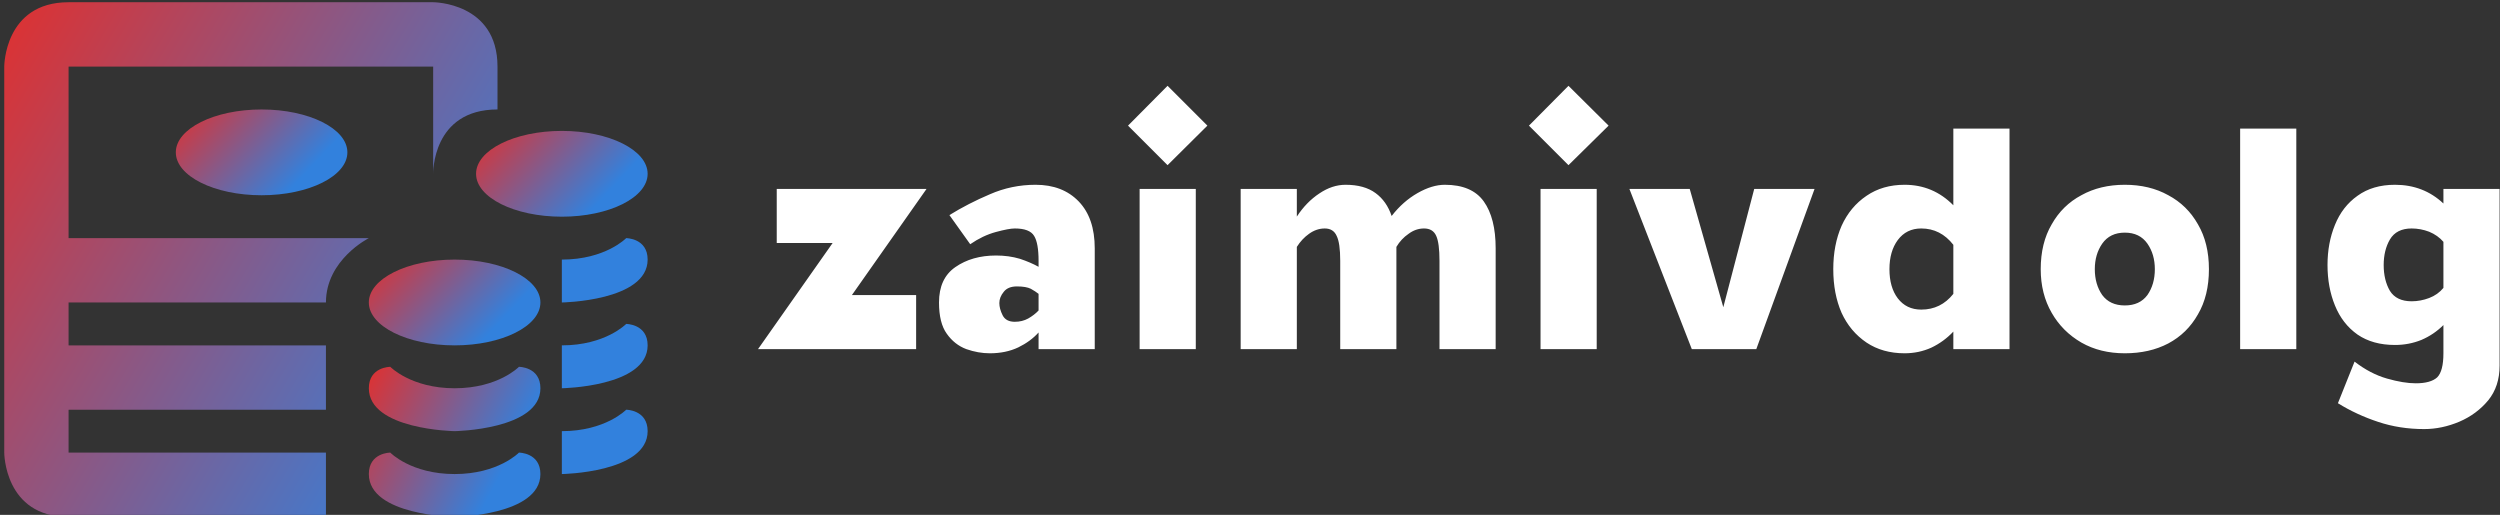
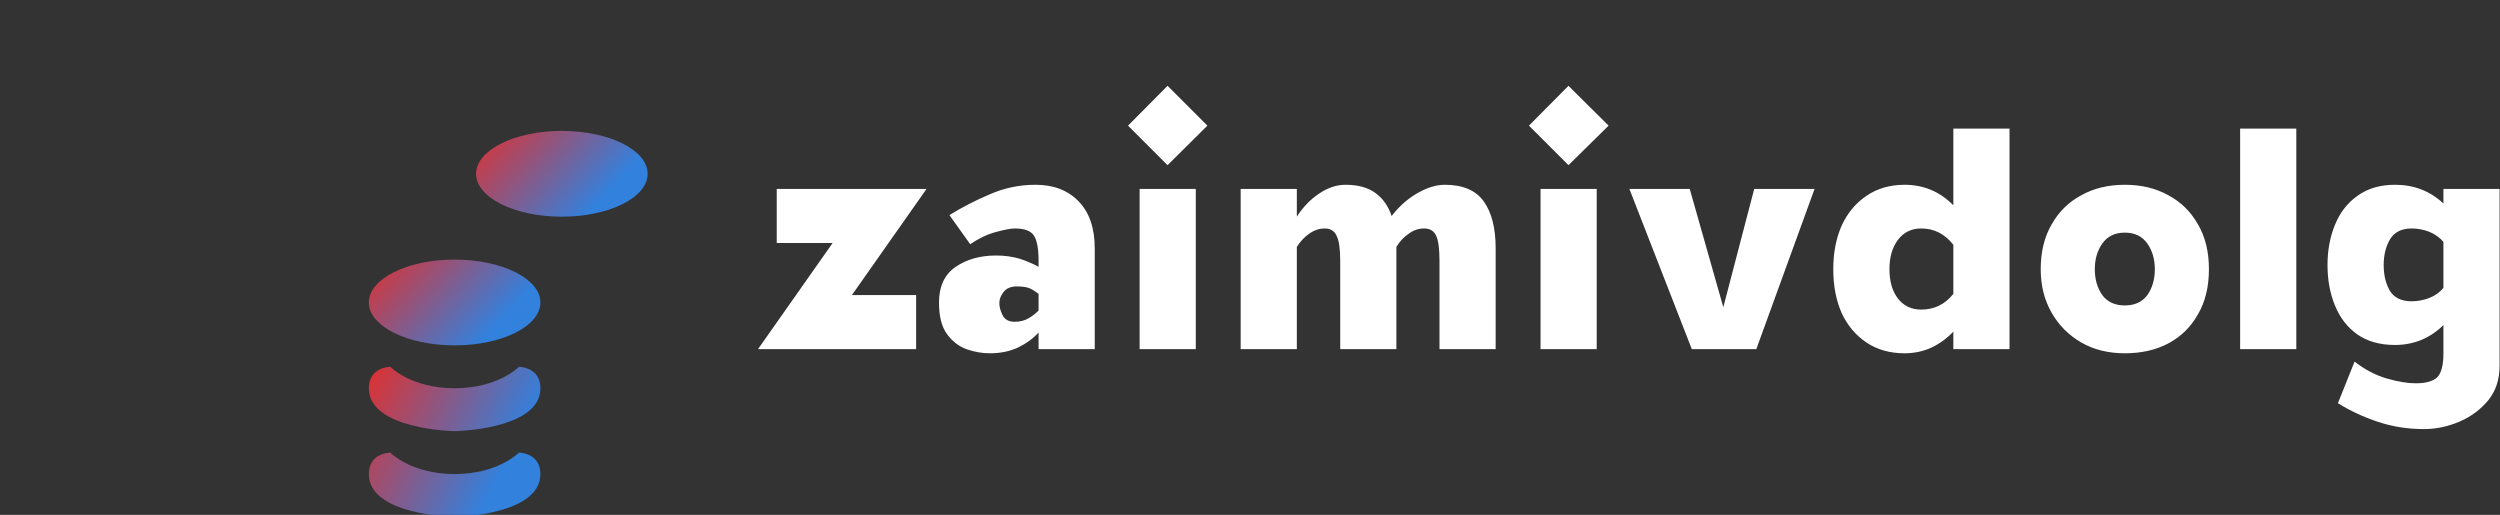
<svg xmlns="http://www.w3.org/2000/svg" data-v-423bf9ae="" viewBox="0 0 437 90" class="iconLeft">
  <rect x="0" y="0" width="437" height="90" fill="#333333" stroke="none" />
  <g data-v-423bf9ae="" id="adf84fcc-86b5-4257-bd4e-799d77c5c3fd" fill="#FFFFFF" transform="matrix(5.195,0,0,5.195,131.774,15)">
    <path d="M0.77 3.47L0.77 5.29L2.65 5.29L0.14 8.86Q1.47 8.86 2.80 8.86Q4.13 8.86 5.46 8.86L5.46 8.86L5.46 7.04L3.30 7.04L5.81 3.47Q4.55 3.47 3.29 3.47Q2.03 3.47 0.77 3.47L0.77 3.47ZM9.58 5.89L9.58 6.09Q9.31 5.94 8.95 5.82Q8.58 5.71 8.15 5.71L8.15 5.71Q7.34 5.71 6.78 6.10Q6.23 6.48 6.23 7.29L6.23 7.29Q6.23 7.98 6.49 8.34Q6.75 8.71 7.15 8.86Q7.55 9.00 7.94 9.00L7.94 9.00Q8.48 9.00 8.90 8.80Q9.31 8.60 9.58 8.30L9.58 8.30L9.58 8.86L11.47 8.86L11.47 5.47Q11.47 4.45 10.93 3.89Q10.39 3.33 9.48 3.33L9.48 3.33Q8.67 3.33 7.94 3.65Q7.21 3.96 6.58 4.35L6.58 4.35L7.28 5.33Q7.70 5.04 8.14 4.92Q8.58 4.80 8.78 4.80L8.78 4.80Q9.28 4.80 9.43 5.05Q9.58 5.29 9.58 5.89L9.58 5.89ZM9.58 7.00L9.58 7.00L9.58 7.56Q9.44 7.71 9.23 7.83Q9.03 7.94 8.78 7.94L8.78 7.94Q8.48 7.94 8.37 7.72Q8.26 7.50 8.26 7.31L8.26 7.31Q8.26 7.11 8.41 6.93Q8.55 6.75 8.85 6.75L8.85 6.75Q9.16 6.75 9.32 6.83Q9.48 6.92 9.58 7.00ZM12.98 3.47L12.98 8.86L14.87 8.86L14.87 3.47L12.98 3.47ZM12.59 1.34L13.92 2.67L15.26 1.34L13.92 0L12.59 1.34ZM16.38 3.47L16.38 8.86L18.27 8.86L18.27 5.42Q18.44 5.15 18.68 4.98Q18.93 4.80 19.21 4.80L19.21 4.80Q19.50 4.80 19.61 5.05Q19.73 5.29 19.73 5.89L19.73 5.89L19.73 8.86L21.62 8.86Q21.62 8.01 21.62 7.14Q21.62 6.27 21.62 5.42L21.62 5.42Q21.78 5.15 22.03 4.98Q22.27 4.80 22.55 4.80L22.55 4.80Q22.85 4.80 22.96 5.05Q23.07 5.29 23.07 5.89L23.07 5.89L23.07 8.86L24.96 8.86L24.96 5.47Q24.96 4.45 24.56 3.89Q24.16 3.33 23.25 3.33L23.25 3.33Q22.82 3.33 22.33 3.61Q21.84 3.89 21.46 4.38L21.46 4.38Q21.29 3.88 20.92 3.61Q20.54 3.33 19.91 3.33L19.91 3.33Q19.46 3.33 19.03 3.62Q18.59 3.91 18.27 4.40L18.27 4.40L18.27 3.47L16.38 3.47ZM26.47 3.47L26.47 8.86L28.36 8.86L28.36 3.47L26.47 3.47ZM26.08 1.34L27.41 2.67L28.76 1.34L27.41 0L26.08 1.34ZM29.46 3.47L31.56 8.86L33.73 8.86L35.69 3.47L33.66 3.47L32.62 7.45L31.49 3.47L29.46 3.47ZM40.36 8.86L42.25 8.86L42.25 1.44L40.36 1.44L40.36 4.02Q39.68 3.33 38.72 3.33L38.72 3.33Q37.98 3.33 37.44 3.70Q36.89 4.07 36.60 4.71Q36.32 5.35 36.32 6.17L36.32 6.17Q36.32 7.00 36.60 7.64Q36.89 8.27 37.44 8.64Q37.98 9.00 38.72 9.00L38.72 9.00Q39.20 9.00 39.62 8.81Q40.04 8.61 40.36 8.27L40.36 8.27L40.36 8.86ZM40.36 5.35L40.36 5.35L40.36 7.00Q39.94 7.53 39.28 7.53L39.28 7.53Q38.78 7.53 38.49 7.15Q38.21 6.78 38.21 6.17L38.21 6.17Q38.21 5.57 38.49 5.19Q38.78 4.80 39.28 4.80L39.28 4.80Q39.93 4.80 40.36 5.35ZM45.12 6.17L45.12 6.17Q45.12 5.67 45.37 5.31Q45.63 4.94 46.13 4.94L46.13 4.94Q46.63 4.94 46.89 5.31Q47.14 5.67 47.14 6.17L47.14 6.17Q47.14 6.68 46.89 7.04Q46.63 7.39 46.13 7.39L46.13 7.39Q45.63 7.39 45.37 7.04Q45.12 6.68 45.12 6.17ZM43.30 6.17L43.30 6.17Q43.30 7.00 43.67 7.64Q44.03 8.27 44.67 8.64Q45.30 9.00 46.13 9.00L46.13 9.00Q46.96 9.00 47.59 8.67Q48.23 8.33 48.59 7.69Q48.96 7.06 48.96 6.17L48.96 6.17Q48.96 5.29 48.59 4.66Q48.23 4.02 47.59 3.68Q46.96 3.33 46.13 3.33L46.13 3.33Q45.30 3.33 44.67 3.68Q44.03 4.02 43.67 4.66Q43.30 5.29 43.30 6.17ZM50.01 1.44L50.01 8.86L51.90 8.86L51.90 1.44L50.01 1.44ZM56.85 8.05L56.85 8.05L56.85 9.00Q56.85 9.60 56.64 9.81Q56.42 10.01 55.92 10.01L55.92 10.01Q55.51 10.01 54.95 9.85Q54.39 9.69 53.86 9.28L53.86 9.28L53.30 10.68Q53.93 11.07 54.66 11.31Q55.38 11.55 56.20 11.55L56.20 11.55Q56.80 11.55 57.39 11.30Q57.97 11.05 58.36 10.58Q58.74 10.11 58.74 9.42L58.74 9.42L58.74 3.47L56.85 3.47L56.85 3.96Q56.18 3.33 55.22 3.33L55.22 3.33Q54.47 3.33 53.96 3.70Q53.45 4.06 53.20 4.68Q52.95 5.29 52.95 6.03L52.95 6.03Q52.95 6.78 53.20 7.39Q53.45 8.01 53.96 8.37Q54.47 8.72 55.22 8.72L55.22 8.72Q55.69 8.72 56.11 8.55Q56.53 8.37 56.85 8.05ZM56.85 5.25L56.85 5.25L56.85 6.80Q56.66 7.03 56.37 7.14Q56.08 7.25 55.78 7.25L55.78 7.25Q55.27 7.25 55.05 6.90Q54.84 6.54 54.84 6.03L54.84 6.03Q54.84 5.53 55.05 5.17Q55.27 4.80 55.78 4.80L55.78 4.80Q56.08 4.80 56.37 4.91Q56.66 5.03 56.85 5.25Z" />
  </g>
  <defs data-v-423bf9ae="">
    <linearGradient id="c7d57b6f-cd22-43ea-9d00-ba53219b92b7" gradientTransform="rotate(25)" x1="0%" y1="0%" x2="100%" y2="0%">
      <stop offset="0%" style="stop-color: rgb(224, 48, 47); stop-opacity: 1;" />
      <stop offset="100%" style="stop-color: rgb(50, 129, 221); stop-opacity: 1;" />
    </linearGradient>
  </defs>
  <g data-v-423bf9ae="" id="6189f563-335e-4705-bded-5343faf2e651" transform="matrix(1.562,0,0,1.562,-21.126,-33.037)" stroke="none" fill="url(#c7d57b6f-cd22-43ea-9d00-ba53219b92b7)">
    <g clip-rule="evenodd">
-       <ellipse cx="42.8" cy="38.201" rx="9.6" ry="4.8" />
-       <path d="M21.2 47.8V28.6H62v12s-.149-7.2 7.199-7.2v-4.8c0-7.2-7.199-7.2-7.199-7.2H21.2c-7.2 0-7.2 7.2-7.2 7.2v43.2s0 7.199 7.2 7.199H50V71.8H21.2V67H50v-7.2H21.2V55H50c0-4.8 4.8-7.2 4.8-7.2H21.2zM83.6 47.8s-2.324 2.4-7.2 2.4V55s9.601-.148 9.601-4.8C86 47.8 83.6 47.8 83.6 47.8zM83.6 57.4s-2.324 2.4-7.2 2.4v4.8s9.601-.15 9.601-4.8C86 57.4 83.6 57.4 83.6 57.4zM83.6 67.001S81.276 69.4 76.4 69.4v4.801s9.601-.15 9.601-4.801C86 67.001 83.6 67.001 83.6 67.001z" />
      <ellipse cx="76.4" cy="40.6" rx="9.6" ry="4.8" />
      <path d="M71.6 62.2s-2.324 2.4-7.199 2.4c-4.876 0-7.2-2.4-7.2-2.4s-2.4 0-2.4 2.4c0 4.65 9.601 4.8 9.601 4.8s9.6-.149 9.6-4.8C74 62.2 71.6 62.2 71.6 62.2zM71.6 71.801s-2.324 2.4-7.199 2.4c-4.876 0-7.2-2.4-7.2-2.4s-2.4 0-2.4 2.4C54.8 78.85 64.4 79 64.4 79s9.6-.15 9.6-4.799c0-2.4-2.4-2.4-2.4-2.4z" />
      <ellipse cx="64.4" cy="55" rx="9.601" ry="4.8" />
    </g>
  </g>
</svg>